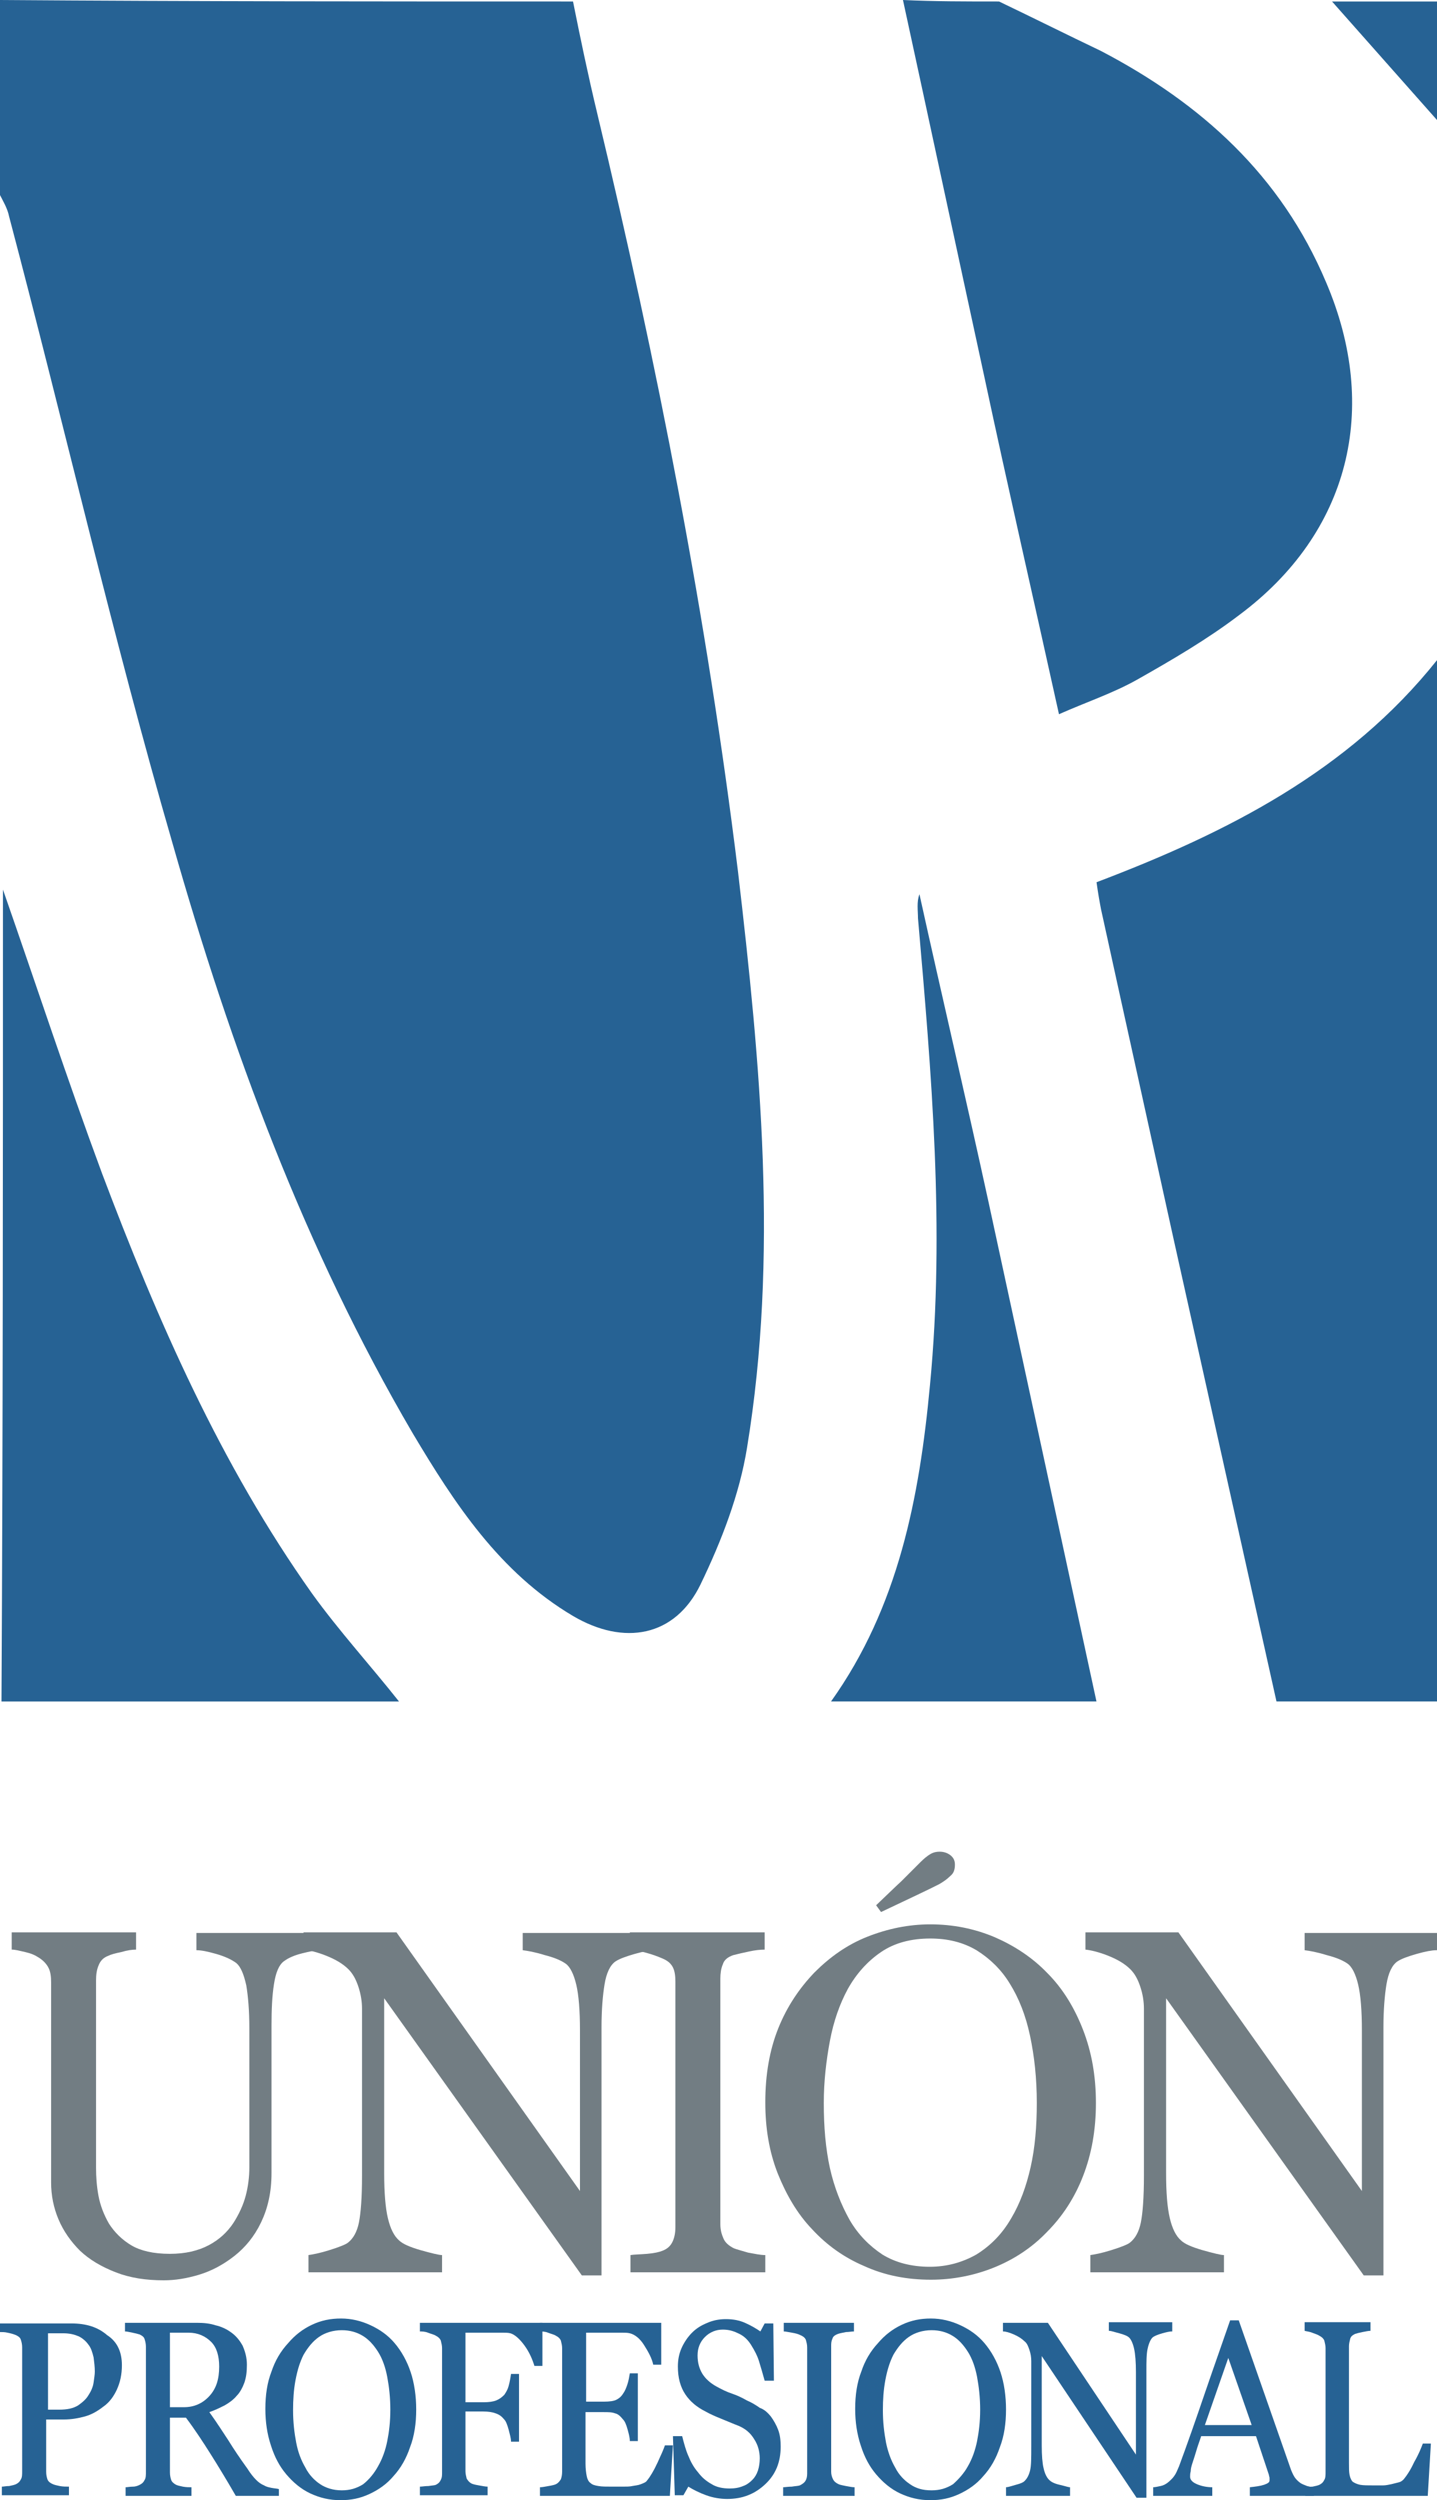
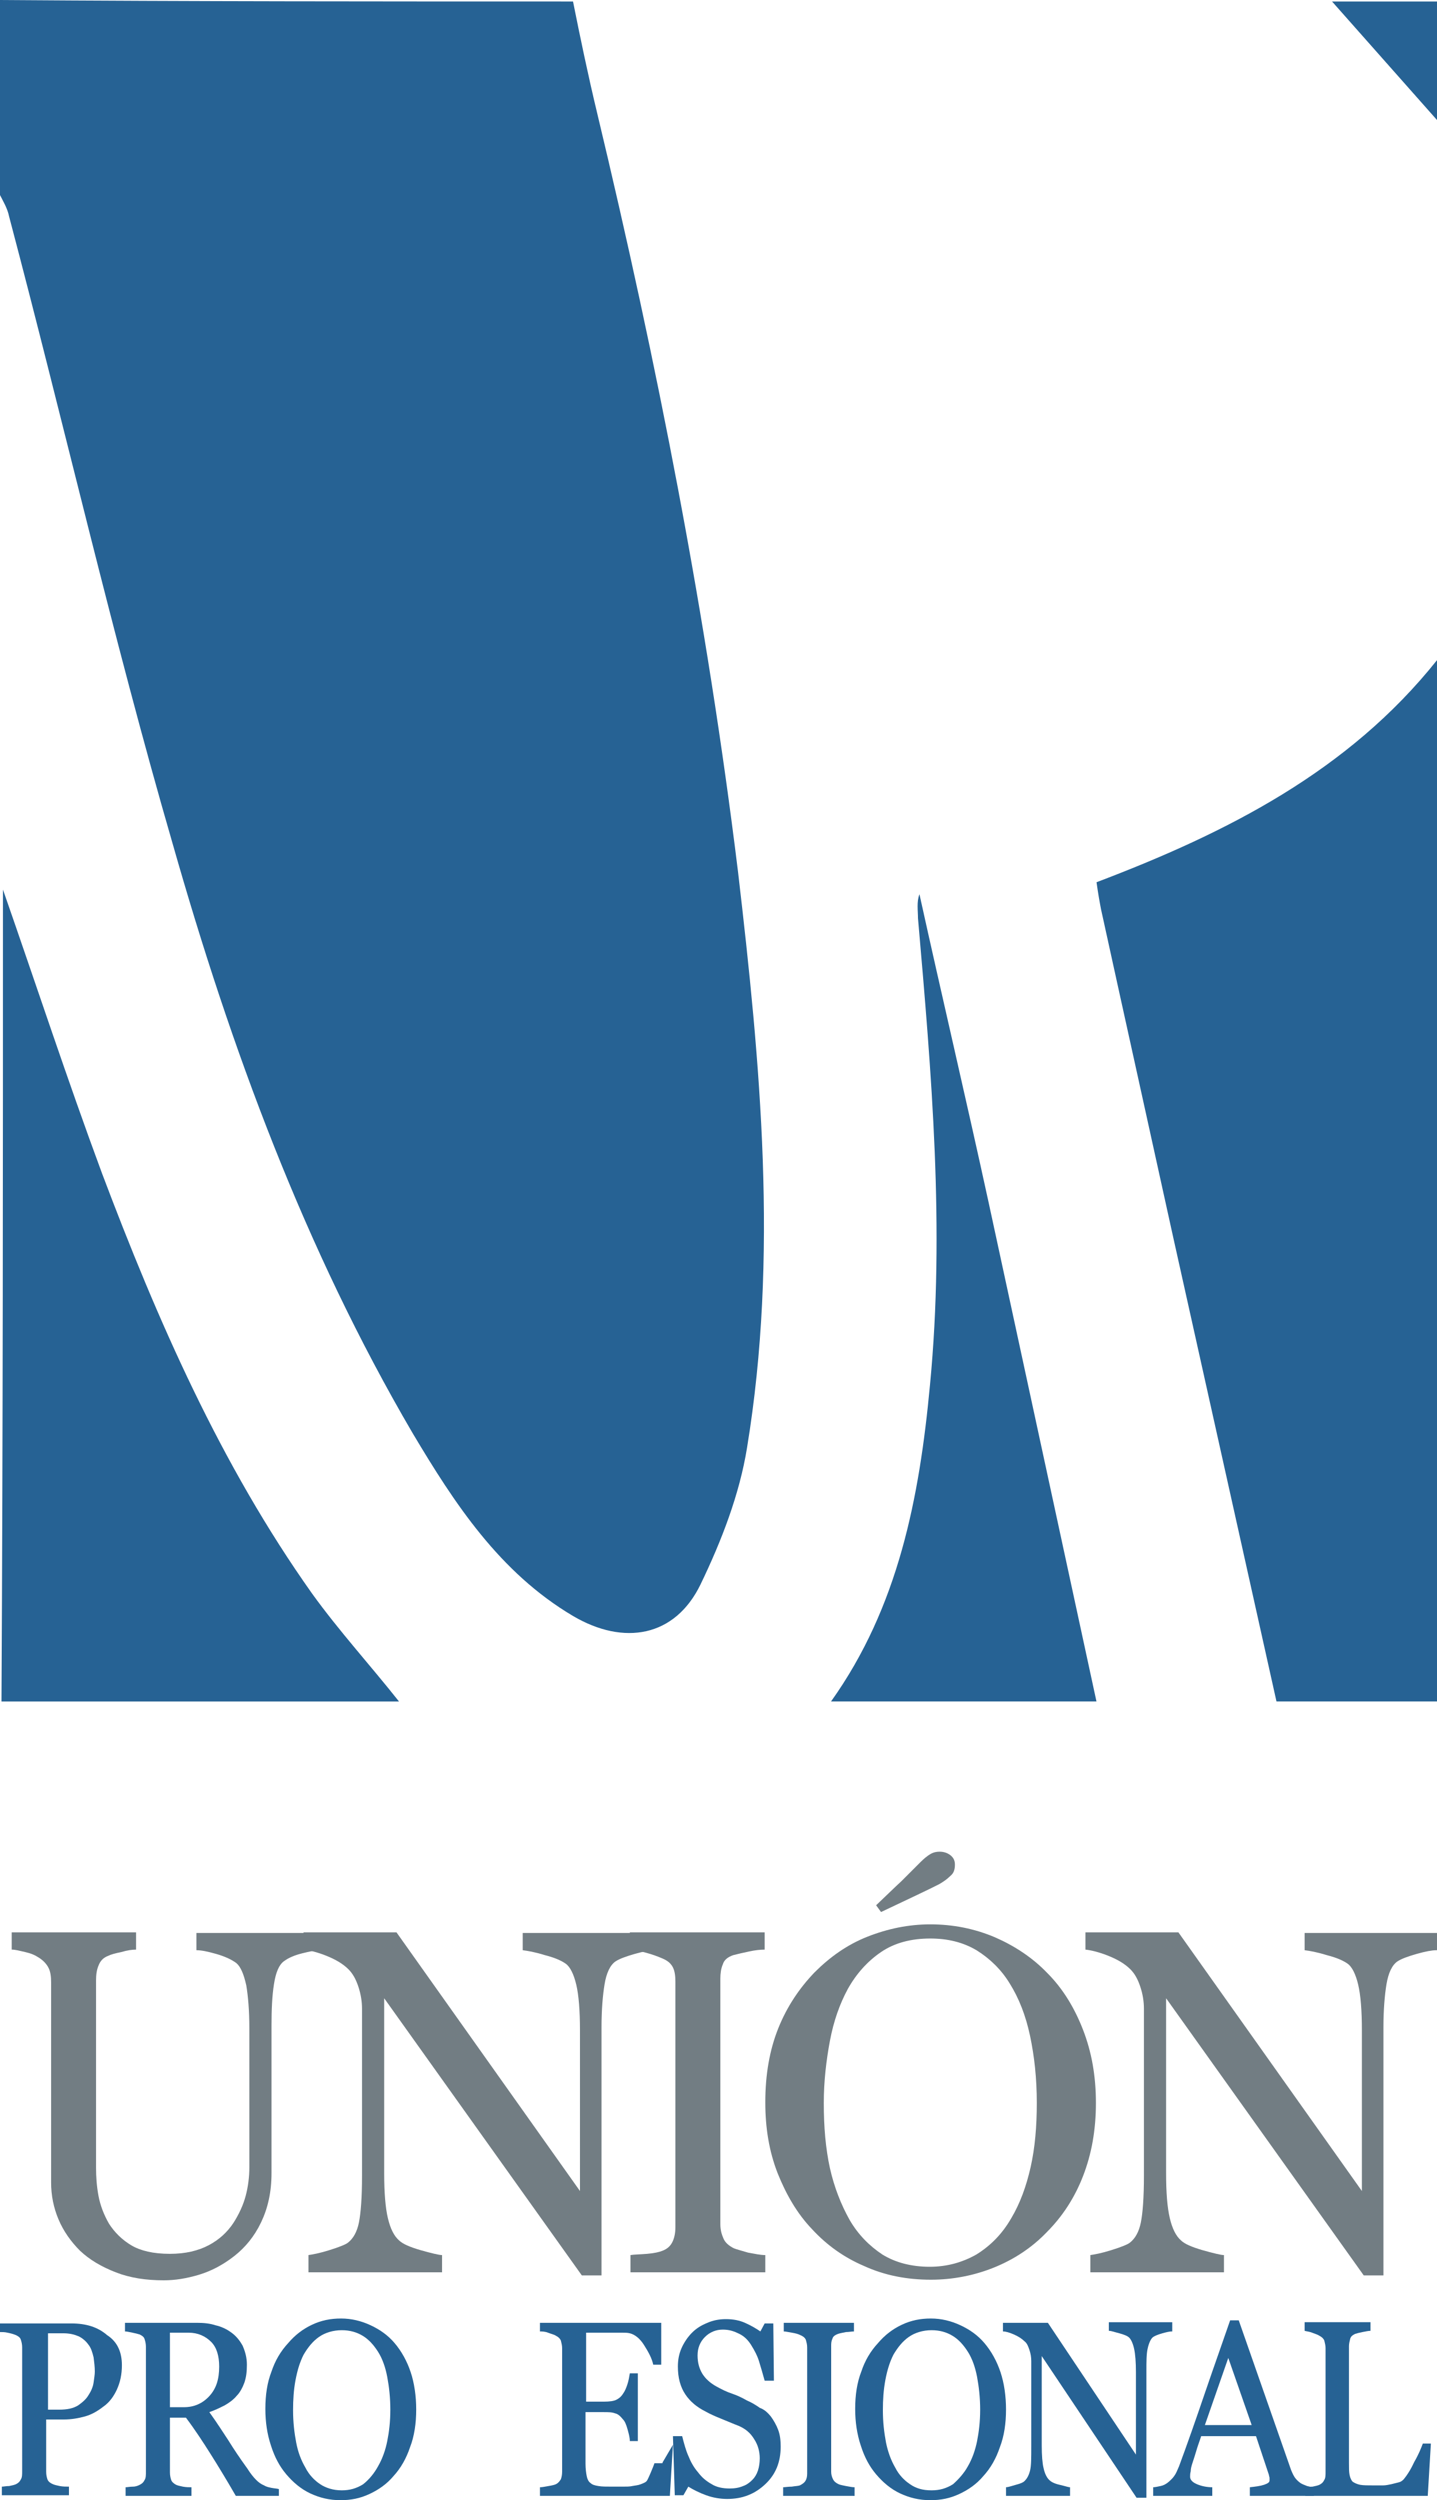
<svg xmlns="http://www.w3.org/2000/svg" id="Capa_2" data-name="Capa 2" viewBox="0 0 233.4 405.96">
  <defs>
    <style>      .cls-1 {        fill: #727d83;      }      .cls-2 {        fill: #266294;      }      .cls-3 {        fill: none;      }    </style>
  </defs>
  <g id="Capa_1-2" data-name="Capa 1">
    <g>
      <path class="cls-1" d="M51.9,316.66c-.6,0-1.6.2-2.8.5-1.2.3-2.2.7-3,1.3-.8.6-1.3,1.8-1.6,3.7-.3,1.9-.4,4.1-.4,6.8v23.9c0,3.1-.6,5.7-1.7,8s-2.6,4.1-4.4,5.5-3.7,2.4-5.7,3-3.9.9-5.7.9c-2.9,0-5.5-.4-7.8-1.3s-4.2-2-5.8-3.5c-1.5-1.5-2.7-3.2-3.5-5.1s-1.2-3.9-1.2-6v-32.5c0-.9-.1-1.7-.4-2.3-.3-.6-.8-1.2-1.6-1.7-.6-.4-1.3-.7-2.2-.9-.9-.2-1.6-.4-2.2-.4v-2.8h20.2v2.8c-.6,0-1.4.1-2.4.4-1,.2-1.7.4-2.1.6-.8.3-1.3.8-1.6,1.6-.3.7-.4,1.5-.4,2.4v30.4c0,1.5.1,3,.4,4.6s.9,3.1,1.7,4.5c.9,1.4,2.1,2.6,3.6,3.5s3.6,1.4,6.3,1.4c2.5,0,4.6-.5,6.3-1.4,1.7-.9,3-2.1,4-3.6.9-1.4,1.6-2.9,2-4.4s.6-3.1.6-4.6v-22.6c0-2.9-.2-5.2-.5-7-.4-1.8-.9-3-1.6-3.6-.8-.6-1.9-1.1-3.3-1.5s-2.4-.6-3.2-.6v-2.8h19.9v2.8h.1Z" />
      <path class="cls-1" d="M106.3,316.66c-.7,0-1.8.2-3.2.6-1.4.4-2.5.8-3.1,1.2-.9.6-1.5,1.9-1.8,3.7s-.5,4.2-.5,7v40.3h-3.2l-32.1-45v28.4c0,3.2.2,5.6.6,7.3.4,1.7,1,2.9,1.8,3.6.6.6,1.8,1.1,3.5,1.6,1.8.5,3,.8,3.5.8v2.8h-21.7v-2.8c.7-.1,1.8-.3,3.4-.8s2.6-.9,3-1.2c.9-.7,1.5-1.8,1.8-3.3s.5-4,.5-7.6v-27.1c0-1.2-.2-2.4-.6-3.6-.4-1.2-.9-2.1-1.6-2.8-.9-.9-2.1-1.6-3.6-2.2s-2.8-.9-3.7-1v-2.8h15.1l29.8,42v-26.1c0-3.2-.2-5.7-.6-7.4s-1-2.9-1.7-3.4-1.8-1-3.4-1.4c-1.6-.5-2.8-.7-3.6-.8v-2.8h21.5v2.8h-.1Z" />
      <path class="cls-1" d="M233.3,316.66c-.7,0-1.8.2-3.2.6-1.4.4-2.5.8-3.1,1.2-.9.6-1.5,1.9-1.8,3.7s-.5,4.2-.5,7v40.3h-3.2l-32.1-45v28.4c0,3.2.2,5.6.6,7.3.4,1.7,1,2.9,1.8,3.6.6.6,1.8,1.1,3.5,1.6,1.8.5,3,.8,3.5.8v2.8h-21.7v-2.8c.7-.1,1.8-.3,3.4-.8s2.6-.9,3-1.2c.9-.7,1.5-1.8,1.8-3.3s.5-4,.5-7.6v-27.1c0-1.2-.2-2.4-.6-3.6-.4-1.2-.9-2.1-1.6-2.8-.9-.9-2.1-1.6-3.6-2.2s-2.8-.9-3.7-1v-2.8h15.1l29.8,42v-26.1c0-3.2-.2-5.7-.6-7.4s-1-2.9-1.7-3.4-1.8-1-3.4-1.4c-1.6-.5-2.8-.7-3.6-.8v-2.8h21.5v2.8h-.1Z" />
      <path class="cls-1" d="M124.3,368.96h-21.9v-2.8c.6-.1,1.5-.1,2.7-.2s2-.3,2.5-.5c.8-.3,1.3-.8,1.6-1.4.3-.6.5-1.4.5-2.4v-39.9c0-.9-.1-1.7-.4-2.3-.3-.6-.8-1.1-1.8-1.5-.7-.3-1.5-.6-2.6-.9-1-.3-1.9-.4-2.6-.5v-2.8h21.9v2.8c-.7,0-1.6.1-2.5.3-1,.2-1.8.4-2.6.6-.9.3-1.5.8-1.7,1.5-.3.7-.4,1.5-.4,2.3v39.9c0,.9.2,1.6.5,2.3.3.7.9,1.2,1.7,1.6.5.2,1.3.4,2.3.7,1.1.2,2,.4,2.8.4v2.8Z" />
      <path class="cls-1" d="M170.1,320.36c2.5,2.5,4.4,5.6,5.8,9.2s2.1,7.5,2.1,11.9-.7,8.3-2.1,11.9c-1.4,3.6-3.4,6.6-5.9,9.1-2.4,2.5-5.3,4.4-8.5,5.7-3.2,1.3-6.7,2-10.3,2-3.9,0-7.5-.7-10.8-2.2-3.3-1.4-6.1-3.4-8.5-6-2.4-2.5-4.2-5.6-5.6-9.1-1.4-3.6-2-7.4-2-11.5,0-4.5.7-8.5,2.1-12s3.4-6.5,5.9-9.1c2.5-2.5,5.3-4.5,8.6-5.8,3.3-1.3,6.7-2,10.2-2,3.7,0,7.2.7,10.5,2.1,3.2,1.4,6.1,3.3,8.5,5.8ZM164.2,360.26c1.5-2.5,2.5-5.3,3.2-8.4s1-6.6,1-10.4c0-4-.4-7.6-1.1-10.9-.7-3.3-1.8-6.1-3.3-8.5-1.4-2.3-3.3-4.1-5.4-5.4-2.2-1.3-4.7-1.9-7.5-1.9-3.1,0-5.8.7-8,2.2s-4,3.5-5.4,6c-1.3,2.4-2.3,5.2-2.9,8.4s-1,6.6-1,10.1c0,3.9.3,7.4,1,10.6.7,3.1,1.8,5.9,3.2,8.4,1.4,2.4,3.2,4.2,5.3,5.6,2.1,1.3,4.7,2,7.7,2,2.8,0,5.3-.7,7.6-2,2.4-1.5,4.2-3.4,5.6-5.8ZM152.5,305.96c-.8.4-2,1-3.7,1.8s-3.6,1.7-5.7,2.7l-.8-1.1c1.7-1.6,3-2.9,4.1-3.9,1-1,2.1-2.1,3.1-3.1.6-.6,1.1-1,1.6-1.3s1-.4,1.5-.4c.7,0,1.3.2,1.8.6.5.4.7.9.7,1.5,0,.8-.2,1.4-.7,1.8-.6.6-1.2,1-1.9,1.4Z" />
      <path class="cls-2" d="M19.8,384.06c0,1.5-.3,2.8-.8,3.9s-1.2,2.1-2.2,2.8c-.9.7-1.9,1.3-3,1.6-1.1.3-2.2.5-3.5.5h-2.8v8.5c0,.5.1.9.2,1.2.1.3.4.6.9.8.2.1.6.2,1.1.3.5.1,1,.1,1.5.1v1.4H.3v-1.4c.3,0,.7-.1,1.2-.1.5-.1.9-.2,1.1-.3.4-.2.6-.4.8-.8.2-.3.2-.8.2-1.3v-20.1c0-.5-.1-.9-.2-1.2-.1-.4-.4-.6-.8-.8-.5-.2-.9-.3-1.4-.4-.4-.1-.8-.1-1.2-.1v-1.4h11.6c2.4,0,4.3.6,5.8,1.9,1.7,1.1,2.4,2.8,2.4,4.9ZM14.4,388.86c.4-.6.7-1.3.8-2,.1-.7.2-1.3.2-1.8,0-.8-.1-1.5-.2-2.3-.2-.8-.4-1.5-.8-2-.4-.6-1-1.1-1.6-1.4-.7-.3-1.5-.5-2.5-.5h-2.5v12.4h1.8c1.3,0,2.3-.2,3.1-.7.7-.5,1.3-1,1.7-1.7Z" />
      <path class="cls-2" d="M45.1,405.26h-6.8c-1.5-2.6-2.9-4.9-4.1-6.8s-2.5-3.9-4-5.9h-2.6v8.9c0,.5.1.9.2,1.2.1.3.4.6.8.8.2.1.6.2,1.1.3.5.1,1,.1,1.4.1v1.4h-10.7v-1.4c.3,0,.7-.1,1.2-.1s.9-.2,1.1-.3c.4-.2.6-.4.8-.8.2-.3.2-.8.2-1.3v-20.3c0-.5-.1-.9-.2-1.2-.1-.4-.4-.6-.8-.8-.3-.1-.7-.2-1.2-.3-.5-.1-.9-.2-1.2-.2v-1.4h11.7c1.1,0,2.1.1,3,.4.9.2,1.8.6,2.6,1.2.7.5,1.3,1.2,1.8,2.1.4.9.7,1.9.7,3.1,0,1.1-.1,2-.4,2.9-.3.8-.7,1.6-1.3,2.2-.5.6-1.2,1.1-1.9,1.5-.8.4-1.6.8-2.5,1.1,1.3,1.8,2.3,3.4,3.1,4.6.8,1.3,1.8,2.8,3.1,4.6.5.8,1,1.4,1.4,1.8s.8.7,1.3.9c.3.2.7.3,1.2.4s.9.1,1.2.2v1.1h-.2ZM35.6,384.26c0-1.7-.4-3.1-1.3-4s-2.1-1.5-3.7-1.5h-3v12.1h2.3c1.6,0,3-.6,4.1-1.8,1.1-1.2,1.6-2.7,1.6-4.8Z" />
      <path class="cls-2" d="M64.1,380.46c1.1,1.3,2,2.9,2.6,4.7.6,1.8.9,3.9.9,6.1s-.3,4.3-1,6.1c-.6,1.8-1.5,3.4-2.7,4.7-1.1,1.3-2.4,2.2-3.9,2.9-1.5.7-3,1-4.7,1-1.8,0-3.4-.4-4.9-1.1s-2.8-1.8-3.9-3.1c-1.1-1.3-1.9-2.8-2.5-4.7-.6-1.8-.9-3.8-.9-5.9,0-2.3.3-4.3,1-6.1.6-1.8,1.5-3.3,2.7-4.6,1.1-1.3,2.4-2.3,3.9-3s3-1,4.7-1,3.3.4,4.8,1.1,2.8,1.6,3.9,2.9ZM61.4,400.46c.7-1.2,1.2-2.6,1.5-4.1s.5-3.2.5-5.1-.2-3.7-.5-5.3c-.3-1.6-.8-3-1.5-4.1s-1.5-2-2.5-2.6-2.1-.9-3.4-.9c-1.4,0-2.7.4-3.7,1.1s-1.8,1.7-2.5,2.9c-.6,1.2-1,2.5-1.3,4.1s-.4,3.2-.4,4.9c0,1.9.2,3.6.5,5.2s.8,2.9,1.5,4.1c.6,1.2,1.5,2.1,2.4,2.7s2.1,1,3.5,1c1.3,0,2.4-.3,3.5-1,1-.8,1.8-1.8,2.4-2.9Z" />
-       <path class="cls-2" d="M88.1,384.16h-1.3c-.3-1-.8-2.2-1.6-3.3s-1.6-1.8-2.3-2c-.4-.1-.8-.1-1.3-.1h-6v11.3h2.9c.9,0,1.6-.1,2.1-.3.5-.2.9-.5,1.3-.9.2-.3.5-.7.7-1.4s.3-1.3.4-2h1.3v11h-1.3c0-.6-.2-1.2-.4-2-.2-.7-.4-1.3-.7-1.6-.4-.5-.8-.8-1.4-1-.5-.2-1.2-.3-2-.3h-2.9v9.7c0,.4.1.8.2,1.2.2.3.4.6.8.8.2.1.6.2,1.2.3.6.1,1,.2,1.4.2v1.4h-11v-1.4c.4,0,.8-.1,1.4-.1.6-.1,1-.1,1.2-.2.4-.2.6-.4.8-.8s.2-.7.2-1.2v-20.2c0-.4-.1-.8-.2-1.2-.1-.3-.4-.6-.8-.8-.3-.2-.8-.3-1.3-.5s-1-.2-1.3-.2v-1.4h19.9v7Z" />
-       <path class="cls-2" d="M109.3,396.96l-.5,8.3h-21.1v-1.4c.4,0,.8-.1,1.4-.2s1-.2,1.2-.3c.4-.2.6-.5.8-.8.1-.3.2-.7.2-1.2v-20.1c0-.4-.1-.8-.2-1.2-.1-.3-.4-.6-.8-.8-.3-.2-.8-.3-1.3-.5s-1-.2-1.3-.2v-1.4h19.7v6.8h-1.3c-.2-1-.8-2.1-1.5-3.2s-1.5-1.7-2.3-1.9c-.4-.1-.8-.1-1.3-.1h-5.8v11.2h2.9c.9,0,1.6-.1,2-.3.4-.2.8-.5,1.1-1,.3-.4.5-.9.7-1.5s.3-1.2.4-1.8h1.3v11h-1.3c0-.6-.2-1.3-.4-2-.2-.7-.4-1.2-.7-1.5-.4-.5-.8-.9-1.3-1-.5-.2-1.1-.2-1.9-.2h-2.9v8.4c0,.8.1,1.5.2,2s.3.9.6,1.1c.3.3.7.4,1.3.5.5.1,1.3.1,2.3.1h1.6c.7,0,1.2,0,1.6-.1.5-.1.9-.1,1.4-.3s.8-.3,1-.6c.5-.6,1.1-1.6,1.7-2.9s1-2.2,1.2-2.8h1.3v-.1Z" />
+       <path class="cls-2" d="M109.3,396.96l-.5,8.3h-21.1v-1.4c.4,0,.8-.1,1.4-.2s1-.2,1.2-.3c.4-.2.6-.5.8-.8.1-.3.2-.7.2-1.2v-20.1c0-.4-.1-.8-.2-1.2-.1-.3-.4-.6-.8-.8-.3-.2-.8-.3-1.3-.5s-1-.2-1.3-.2v-1.4h19.7v6.8h-1.3c-.2-1-.8-2.1-1.5-3.2s-1.5-1.7-2.3-1.9c-.4-.1-.8-.1-1.3-.1h-5.8v11.2h2.9c.9,0,1.6-.1,2-.3.4-.2.8-.5,1.1-1,.3-.4.5-.9.7-1.5s.3-1.2.4-1.8h1.3v11h-1.3c0-.6-.2-1.3-.4-2-.2-.7-.4-1.2-.7-1.5-.4-.5-.8-.9-1.3-1-.5-.2-1.1-.2-1.9-.2h-2.9v8.4c0,.8.1,1.5.2,2s.3.9.6,1.1c.3.3.7.4,1.3.5.5.1,1.3.1,2.3.1h1.6c.7,0,1.2,0,1.6-.1.5-.1.9-.1,1.4-.3s.8-.3,1-.6s1-2.2,1.2-2.8h1.3v-.1Z" />
      <path class="cls-2" d="M125.2,392.36c.5.7.9,1.4,1.2,2.2s.4,1.7.4,2.7c0,2.5-.8,4.5-2.5,6.1s-3.7,2.4-6.2,2.4c-1.1,0-2.3-.2-3.4-.6s-2.1-.9-2.9-1.4l-.8,1.4h-1.4l-.3-9.6h1.5c.3,1.2.6,2.3,1,3.2.4,1,.9,1.9,1.6,2.7.6.8,1.3,1.4,2.2,1.9.8.5,1.8.7,2.9.7.8,0,1.5-.1,2.2-.4.6-.2,1.1-.6,1.5-1s.7-.9.9-1.5c.2-.6.3-1.3.3-2,0-1.1-.3-2.2-.9-3.1-.6-1-1.4-1.7-2.6-2.2-.8-.3-1.7-.7-2.7-1.1s-1.9-.8-2.6-1.2c-1.4-.7-2.5-1.6-3.3-2.8-.8-1.2-1.2-2.7-1.2-4.5,0-1.1.2-2.1.6-3s1-1.8,1.7-2.5,1.5-1.2,2.5-1.6c.9-.4,1.9-.6,3-.6,1.2,0,2.2.2,3.1.6s1.8.9,2.5,1.4l.7-1.3h1.4l.1,9.3h-1.5c-.3-1.1-.6-2.1-.9-3.1s-.8-1.9-1.3-2.7c-.5-.8-1.1-1.4-1.9-1.8s-1.6-.7-2.7-.7-2.1.4-2.9,1.2c-.8.8-1.2,1.8-1.2,3s.3,2.2.8,3,1.3,1.5,2.2,2c.9.5,1.7.9,2.6,1.2s1.7.7,2.4,1.1c.7.3,1.4.7,2.1,1.2.8.3,1.3.8,1.8,1.4Z" />
      <path class="cls-2" d="M138.6,405.26h-11.4v-1.4c.3,0,.8-.1,1.4-.1.6-.1,1-.1,1.3-.2.4-.2.7-.4.9-.7.2-.3.3-.7.3-1.2v-20.5c0-.5-.1-.8-.2-1.2-.1-.3-.4-.6-.9-.8-.4-.2-.8-.3-1.4-.4s-1-.2-1.3-.2v-1.4h11.4v1.4c-.4,0-.8.1-1.3.1-.5.1-1,.2-1.3.3-.5.2-.8.4-.9.8-.2.4-.2.8-.2,1.2v20.4c0,.4.1.8.3,1.2s.5.6.9.8c.2.1.7.2,1.2.3.6.1,1,.2,1.4.2v1.4h-.2Z" />
      <path class="cls-2" d="M159.9,380.46c1.1,1.3,2,2.9,2.6,4.7.6,1.8.9,3.9.9,6.1s-.3,4.3-1,6.1c-.6,1.8-1.5,3.4-2.7,4.7-1.1,1.3-2.4,2.2-3.9,2.9-1.5.7-3,1-4.7,1-1.8,0-3.4-.4-4.9-1.1s-2.8-1.8-3.9-3.1c-1.1-1.3-1.9-2.8-2.5-4.7-.6-1.8-.9-3.8-.9-5.9,0-2.3.3-4.3,1-6.1.6-1.8,1.5-3.3,2.7-4.6,1.1-1.3,2.4-2.3,3.9-3s3-1,4.7-1,3.3.4,4.8,1.1,2.8,1.6,3.9,2.9ZM157.2,400.46c.7-1.2,1.2-2.6,1.5-4.1s.5-3.2.5-5.1-.2-3.7-.5-5.3c-.3-1.6-.8-3-1.5-4.1s-1.5-2-2.5-2.6-2.1-.9-3.4-.9c-1.4,0-2.7.4-3.7,1.1s-1.8,1.7-2.5,2.9c-.6,1.2-1,2.5-1.3,4.1s-.4,3.2-.4,4.9c0,1.9.2,3.6.5,5.2.3,1.5.8,2.9,1.5,4.1.6,1.2,1.5,2.1,2.4,2.7,1,.7,2.1,1,3.5,1,1.3,0,2.4-.3,3.5-1,.9-.8,1.8-1.8,2.4-2.9Z" />
      <path class="cls-2" d="M190.3,378.56c-.3,0-.8.1-1.5.3s-1.2.4-1.5.6c-.4.3-.7,1-.9,1.9s-.2,2.1-.2,3.6v20.6h-1.6l-15.4-23v14.5c0,1.6.1,2.9.3,3.7.2.9.5,1.5.9,1.9.3.3.8.6,1.7.8s1.4.4,1.7.4v1.4h-10.4v-1.4c.3,0,.9-.2,1.6-.4.8-.2,1.2-.4,1.4-.6.4-.4.7-.9.9-1.7s.2-2.1.2-3.9v-13.9c0-.6-.1-1.2-.3-1.8-.2-.6-.4-1.1-.8-1.4-.4-.4-1-.8-1.7-1.1-.7-.3-1.3-.5-1.8-.5v-1.4h7.3l14.3,21.4v-13.4c0-1.6-.1-2.9-.3-3.8-.2-.9-.5-1.5-.8-1.8s-.9-.5-1.6-.7c-.8-.2-1.3-.4-1.7-.4v-1.4h10.3v1.5h-.1Z" />
      <path class="cls-2" d="M213.6,405.26h-10.6v-1.4c.9-.1,1.7-.2,2.3-.4s.9-.4.9-.7v-.4c0-.2-.1-.3-.1-.5l-2.1-6.3h-8.9c-.3.9-.6,1.7-.8,2.4-.2.7-.4,1.3-.6,1.9s-.3,1-.3,1.4c-.1.4-.1.6-.1.9,0,.5.4.9,1.1,1.2s1.6.5,2.5.5v1.4h-9.6v-1.4c.3,0,.7-.1,1.2-.2s.8-.3,1.1-.5c.5-.4.8-.7,1.1-1.1s.5-.9.8-1.6c1.3-3.5,2.7-7.5,4.2-11.9,1.5-4.4,2.9-8.3,4.1-11.8h1.4l8.5,24.3c.2.5.4.9.6,1.2.2.3.5.6.9.9.3.2.6.3,1.1.5.4.1.8.2,1.1.2v1.4h.2ZM203.3,393.76l-3.8-10.9-3.8,10.9h7.6Z" />
      <path class="cls-2" d="M232.4,396.86l-.5,8.4h-19.9v-1.4c.3,0,.7-.1,1.2-.1.5-.1.9-.2,1.1-.3.4-.2.6-.4.8-.8.2-.3.2-.8.2-1.3v-20.1c0-.4-.1-.8-.2-1.2-.1-.3-.4-.6-.8-.8-.3-.2-.7-.3-1.2-.5s-.9-.2-1.2-.3v-1.4h10.7v1.4c-.3,0-.8.1-1.3.2s-.9.2-1.2.3c-.4.2-.7.4-.8.8-.1.4-.2.8-.2,1.2v18.9c0,.9,0,1.5.1,2s.3.9.5,1.1c.3.2.7.4,1.2.5s1.3.1,2.3.1h1.4c.5,0,.9-.1,1.4-.2l1.2-.3c.4-.1.6-.3.8-.5.5-.6,1.1-1.5,1.7-2.8.7-1.2,1.1-2.2,1.4-3h1.3v.1Z" />
      <rect id="SVGID" class="cls-3" x="10.33" y="11.91" width="221.84" height="262.91" />
      <path class="cls-2" d="M93.07.24c1.22,6.09,2.44,11.94,3.9,18.03,9.75,40.69,17.79,81.62,22.9,123.28,3.65,31.18,6.58,62.37,1.46,93.55-1.22,7.55-4.14,15.11-7.55,22.17-4.14,8.53-12.43,9.99-20.71,5.12-11.94-7.07-19.25-18.27-26.07-29.72-17.54-29.97-29.48-62.37-38.98-95.75C18.27,103.3,10.48,69.19,1.46,35.08c-.24-1.22-.97-2.44-1.46-3.41V0c31.18.24,62.37.24,93.07.24Z" />
      <path class="cls-2" d="M207.33,276.28c-5.6-25.09-11.21-50.43-16.81-75.53-3.9-17.79-7.8-35.33-11.69-53.11-.24-1.22-.49-2.68-.73-4.39,21.2-8.04,40.93-18.03,55.3-36.06v169.08h-26.07Z" />
-       <path class="cls-2" d="M162.26.24c5.6,2.68,10.96,5.36,16.57,8.04,16.32,8.53,29.24,20.22,36.54,37.52,8.77,20.47,3.9,40.69-14.13,54.09-5.12,3.9-10.96,7.31-16.57,10.48-3.9,2.19-8.28,3.65-12.67,5.6-4.14-18.76-8.28-36.79-12.18-55.06-4.39-20.22-8.77-40.69-13.16-60.91,5.12.24,10.23.24,15.59.24Z" />
      <path class="cls-2" d="M.49,144.47c5.36,15.35,10.48,30.94,16.08,46.05,9.01,23.88,19.25,47.26,34.11,68.22,4.39,6.09,9.5,11.69,14.13,17.54H.24c.24-43.85.24-87.95.24-131.81Z" />
      <path class="cls-2" d="M134.97,276.28c10.96-15.35,14.37-33.13,16.08-51.41,2.44-25.34.24-50.68-1.95-75.77,0-1.22-.24-2.68.24-3.9,3.65,16.57,7.55,33.13,11.21,49.94,5.85,27.04,11.69,54.09,17.54,81.13h-43.12Z" />
      <path class="cls-2" d="M233.4,19.49c-5.6-6.33-11.21-12.67-17.05-19.25h17.05v19.25Z" />
    </g>
  </g>
</svg>